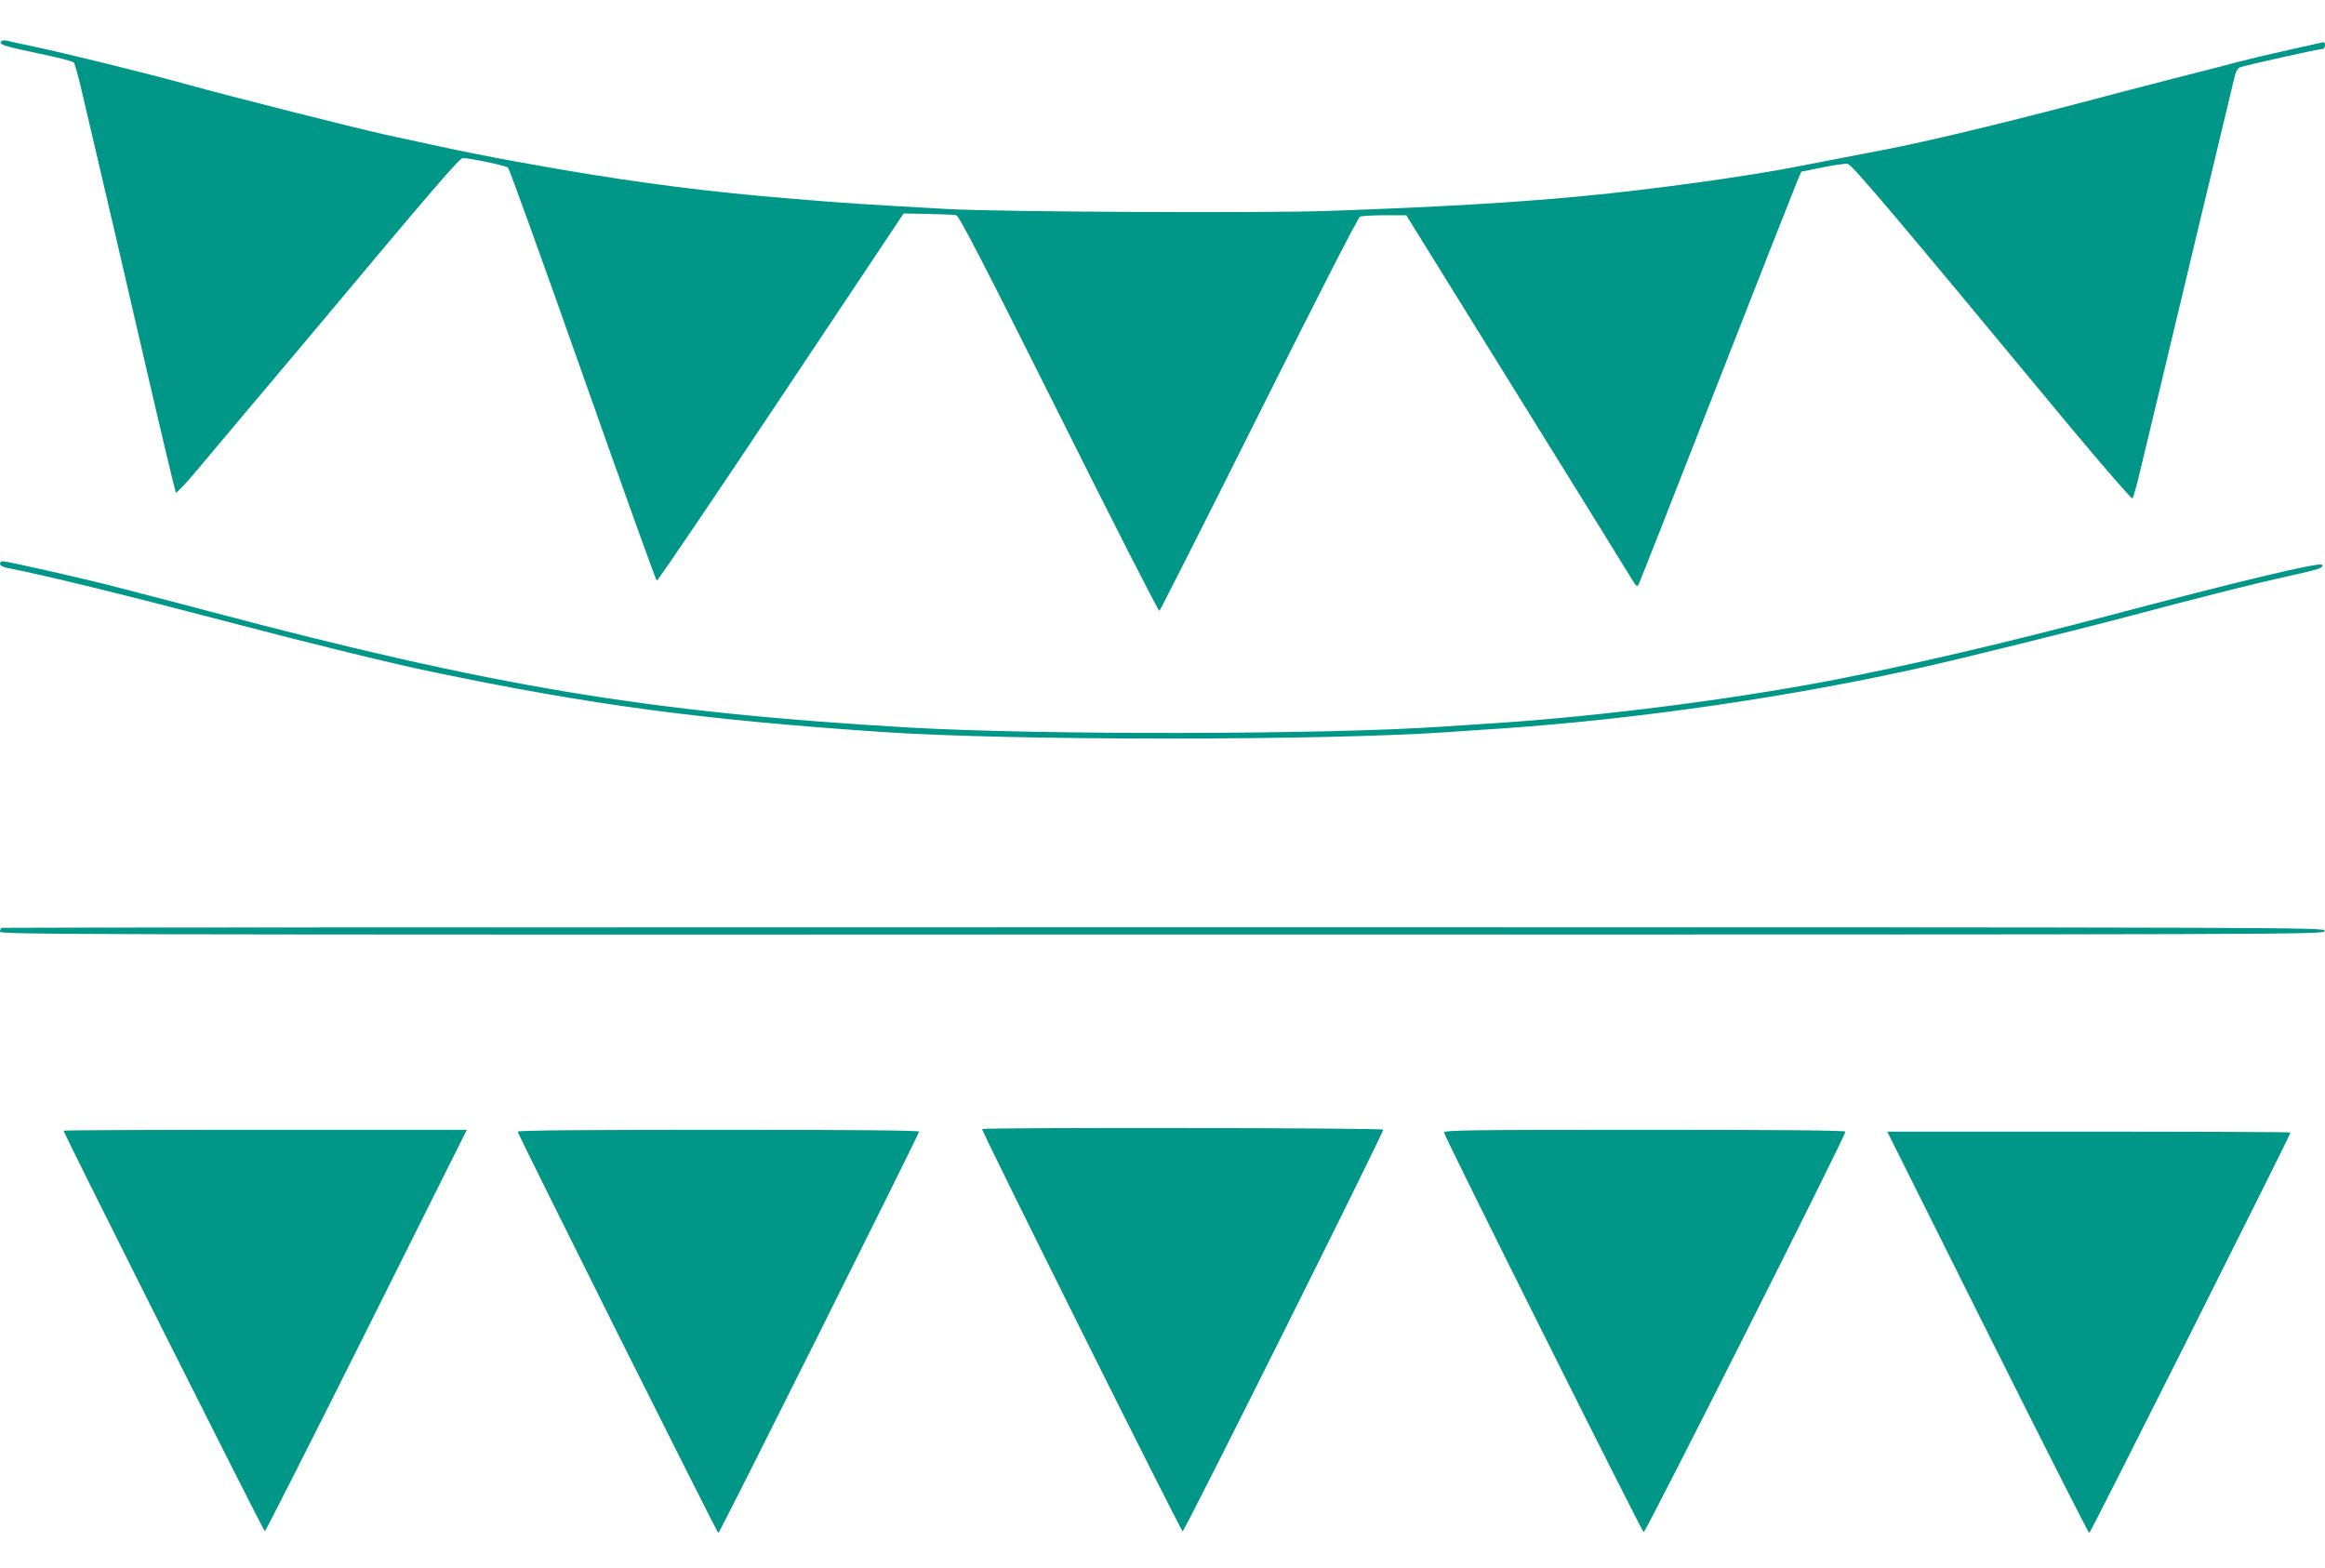
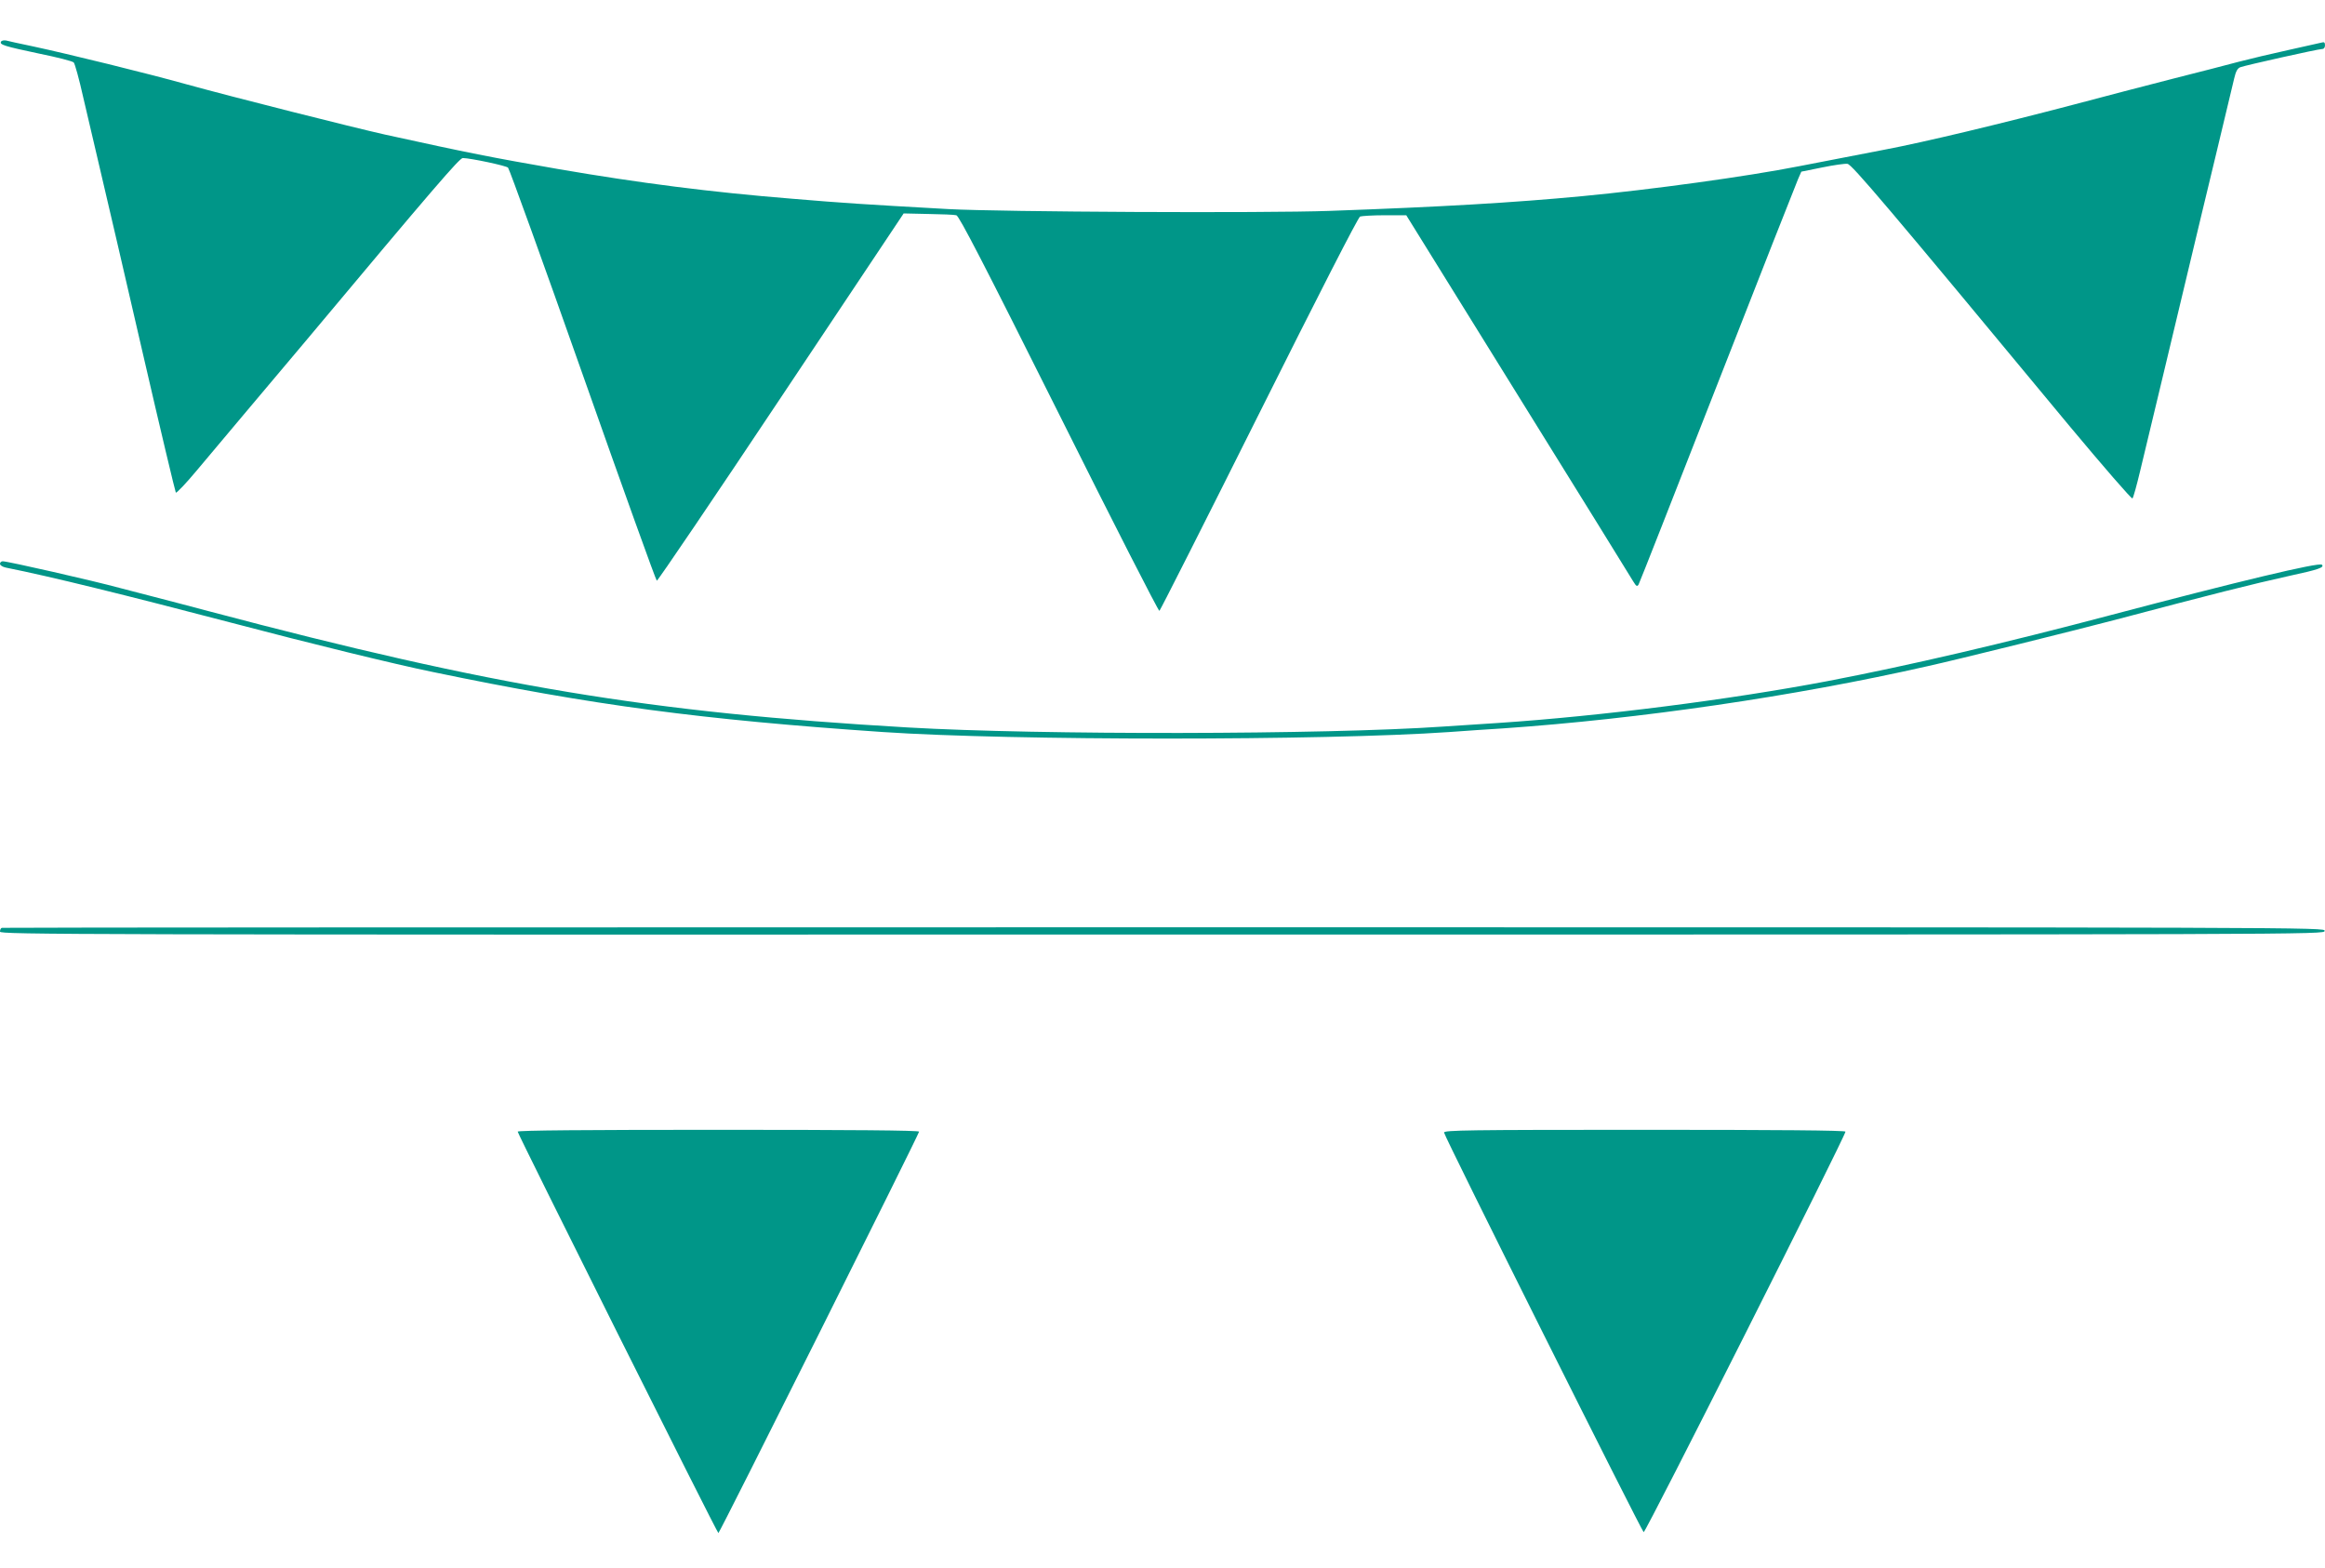
<svg xmlns="http://www.w3.org/2000/svg" version="1.0" width="1280pt" height="863pt" viewBox="0 0 1280 863" preserveAspectRatio="xMidYMid meet">
  <g transform="translate(0,863) scale(0.1,-0.1)" fill="#009688" stroke="none">
    <path d="M6 8401 c-11 -17 20 -26 209 -66 99 -20 185 -42 191 -49 6 -6 30 -92 52 -191 23 -99 66 -283 96 -410 30 -126 134 -574 231 -995 97 -421 180 -768 183 -772 4 -4 57 52 117 124 61 72 177 210 258 307 82 97 236 280 342 406 702 839 845 1005 863 1005 44 -1 238 -42 249 -53 7 -7 193 -521 412 -1142 219 -621 402 -1130 407 -1132 5 -1 313 453 684 1010 l675 1012 135 -3 c74 -1 144 -4 155 -7 15 -3 150 -264 565 -1094 299 -599 548 -1087 553 -1084 4 2 251 490 548 1084 325 650 546 1083 557 1087 9 3 70 7 135 7 l119 0 614 -990 c338 -544 624 -1006 635 -1025 17 -28 22 -31 30 -18 5 8 200 505 434 1103 234 599 434 1106 444 1129 l18 41 114 23 c63 13 126 22 140 20 24 -3 212 -224 1222 -1443 187 -224 342 -403 347 -399 5 5 24 74 43 154 19 80 76 316 126 525 50 209 116 486 147 615 31 129 95 399 144 600 48 201 93 389 100 418 9 39 18 56 34 62 30 11 428 100 449 100 11 0 17 8 17 21 0 15 -5 19 -17 15 -10 -2 -92 -21 -183 -41 -91 -20 -214 -49 -275 -65 -60 -16 -225 -59 -365 -94 -140 -36 -383 -99 -540 -141 -415 -109 -828 -208 -1045 -249 -104 -20 -316 -61 -470 -91 -289 -57 -815 -129 -1195 -165 -381 -36 -772 -59 -1390 -81 -360 -13 -1804 -6 -2100 10 -483 27 -573 33 -860 57 -446 36 -837 86 -1285 163 -373 65 -491 88 -955 190 -175 39 -840 207 -1090 276 -214 60 -654 168 -850 210 -69 14 -135 29 -146 32 -12 2 -25 0 -28 -6z" />
    <path d="M0 5526 c0 -8 14 -17 33 -21 246 -49 651 -149 1247 -305 417 -110 894 -227 1105 -270 880 -183 1478 -262 2475 -330 707 -48 2432 -48 3120 0 80 6 213 15 295 20 751 52 1603 176 2335 342 176 39 807 196 1025 253 556 147 759 198 975 246 153 33 188 45 173 60 -15 15 -461 -92 -1158 -276 -597 -158 -1116 -279 -1565 -365 -538 -102 -1244 -192 -1810 -230 -91 -6 -228 -15 -305 -20 -651 -45 -2221 -47 -2945 -5 -1428 83 -2279 224 -3850 640 -96 26 -233 61 -305 80 -71 18 -155 40 -185 48 -147 40 -617 147 -645 147 -8 0 -15 -6 -15 -14z" />
    <path d="M10 3522 c-6 -2 -10 -11 -10 -21 0 -16 367 -17 6398 -16 6389 0 6397 0 6400 20 3 20 -3 20 -6388 20 -3514 0 -6395 -1 -6400 -3z" />
-     <path d="M5407 2414 c-6 -7 1094 -2214 1104 -2214 11 0 1110 2201 1104 2211 -7 10 -2198 13 -2208 3z" />
-     <path d="M350 2405 c0 -13 1101 -2205 1108 -2205 4 0 256 497 560 1105 l552 1105 -1110 0 c-611 0 -1110 -2 -1110 -5z" />
    <path d="M2850 2400 c0 -13 1098 -2210 1105 -2210 7 0 1105 2197 1105 2210 0 7 -374 10 -1105 10 -731 0 -1105 -3 -1105 -10z" />
    <path d="M7950 2395 c0 -19 1086 -2191 1099 -2200 10 -5 1111 2181 1111 2205 0 7 -374 10 -1105 10 -976 0 -1105 -2 -1105 -15z" />
-     <path d="M10942 1295 c304 -608 556 -1105 560 -1105 7 0 1108 2192 1108 2205 0 3 -499 5 -1110 5 l-1110 0 552 -1105z" />
  </g>
</svg>